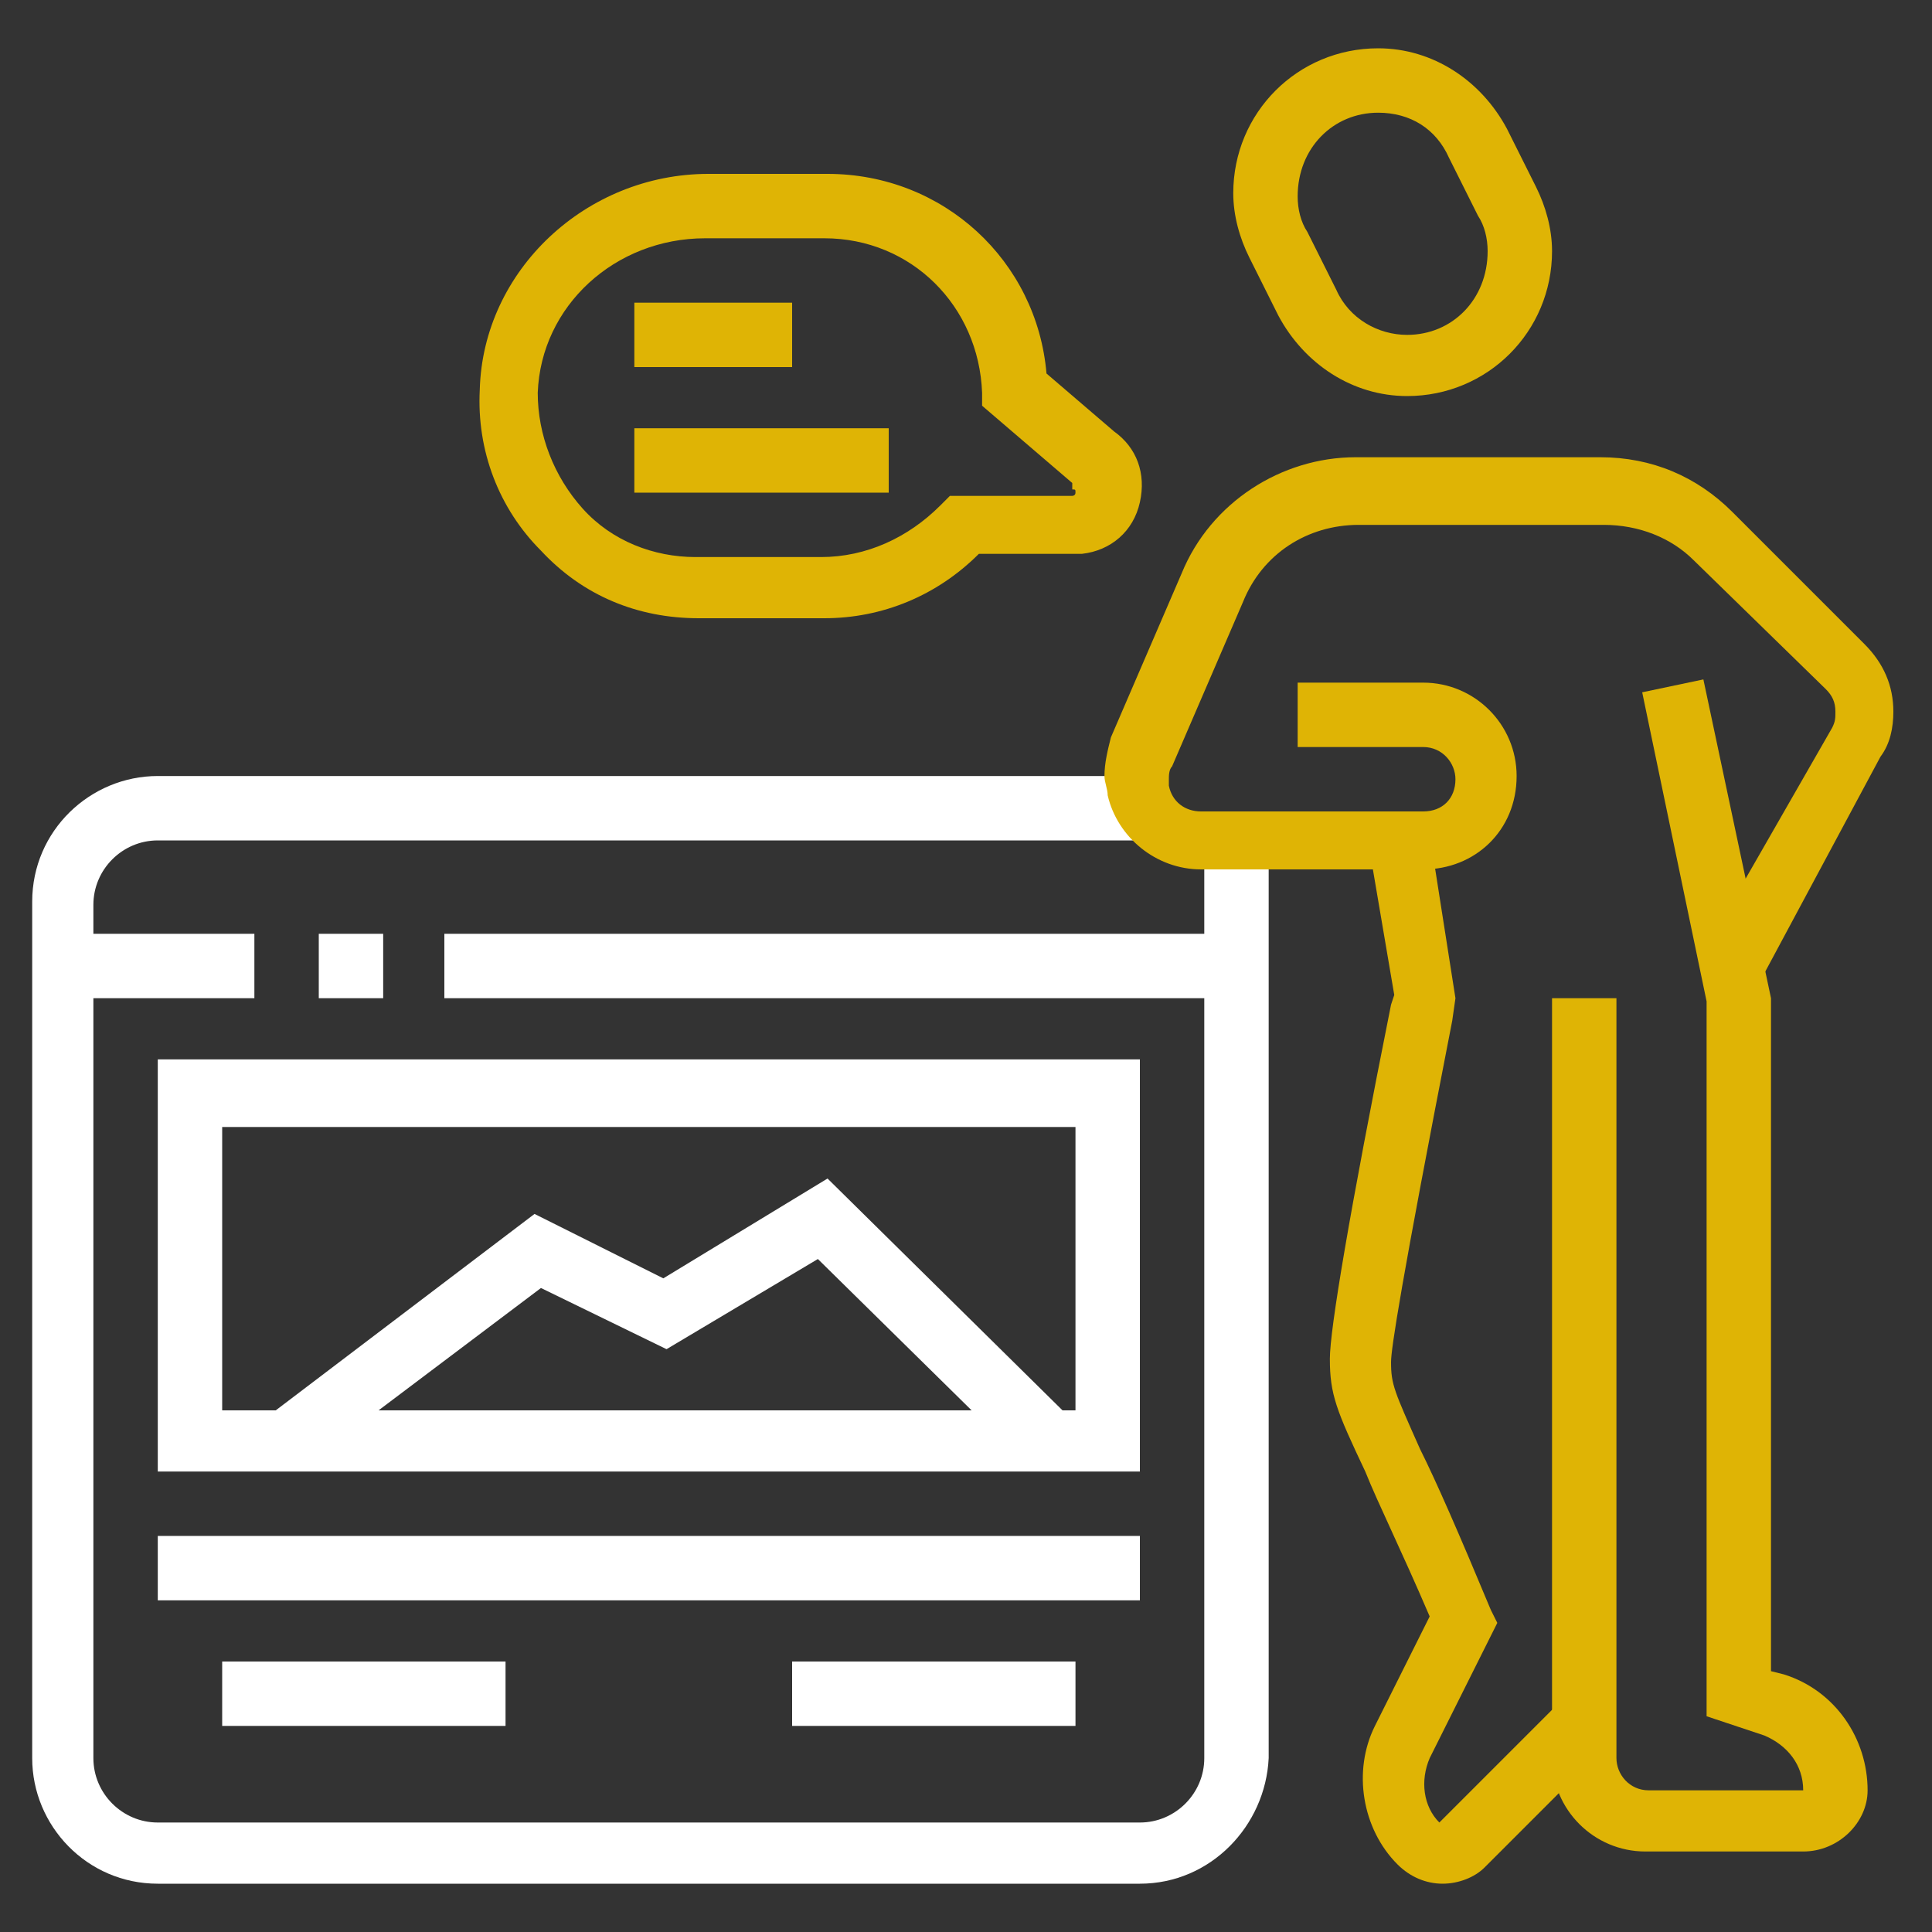
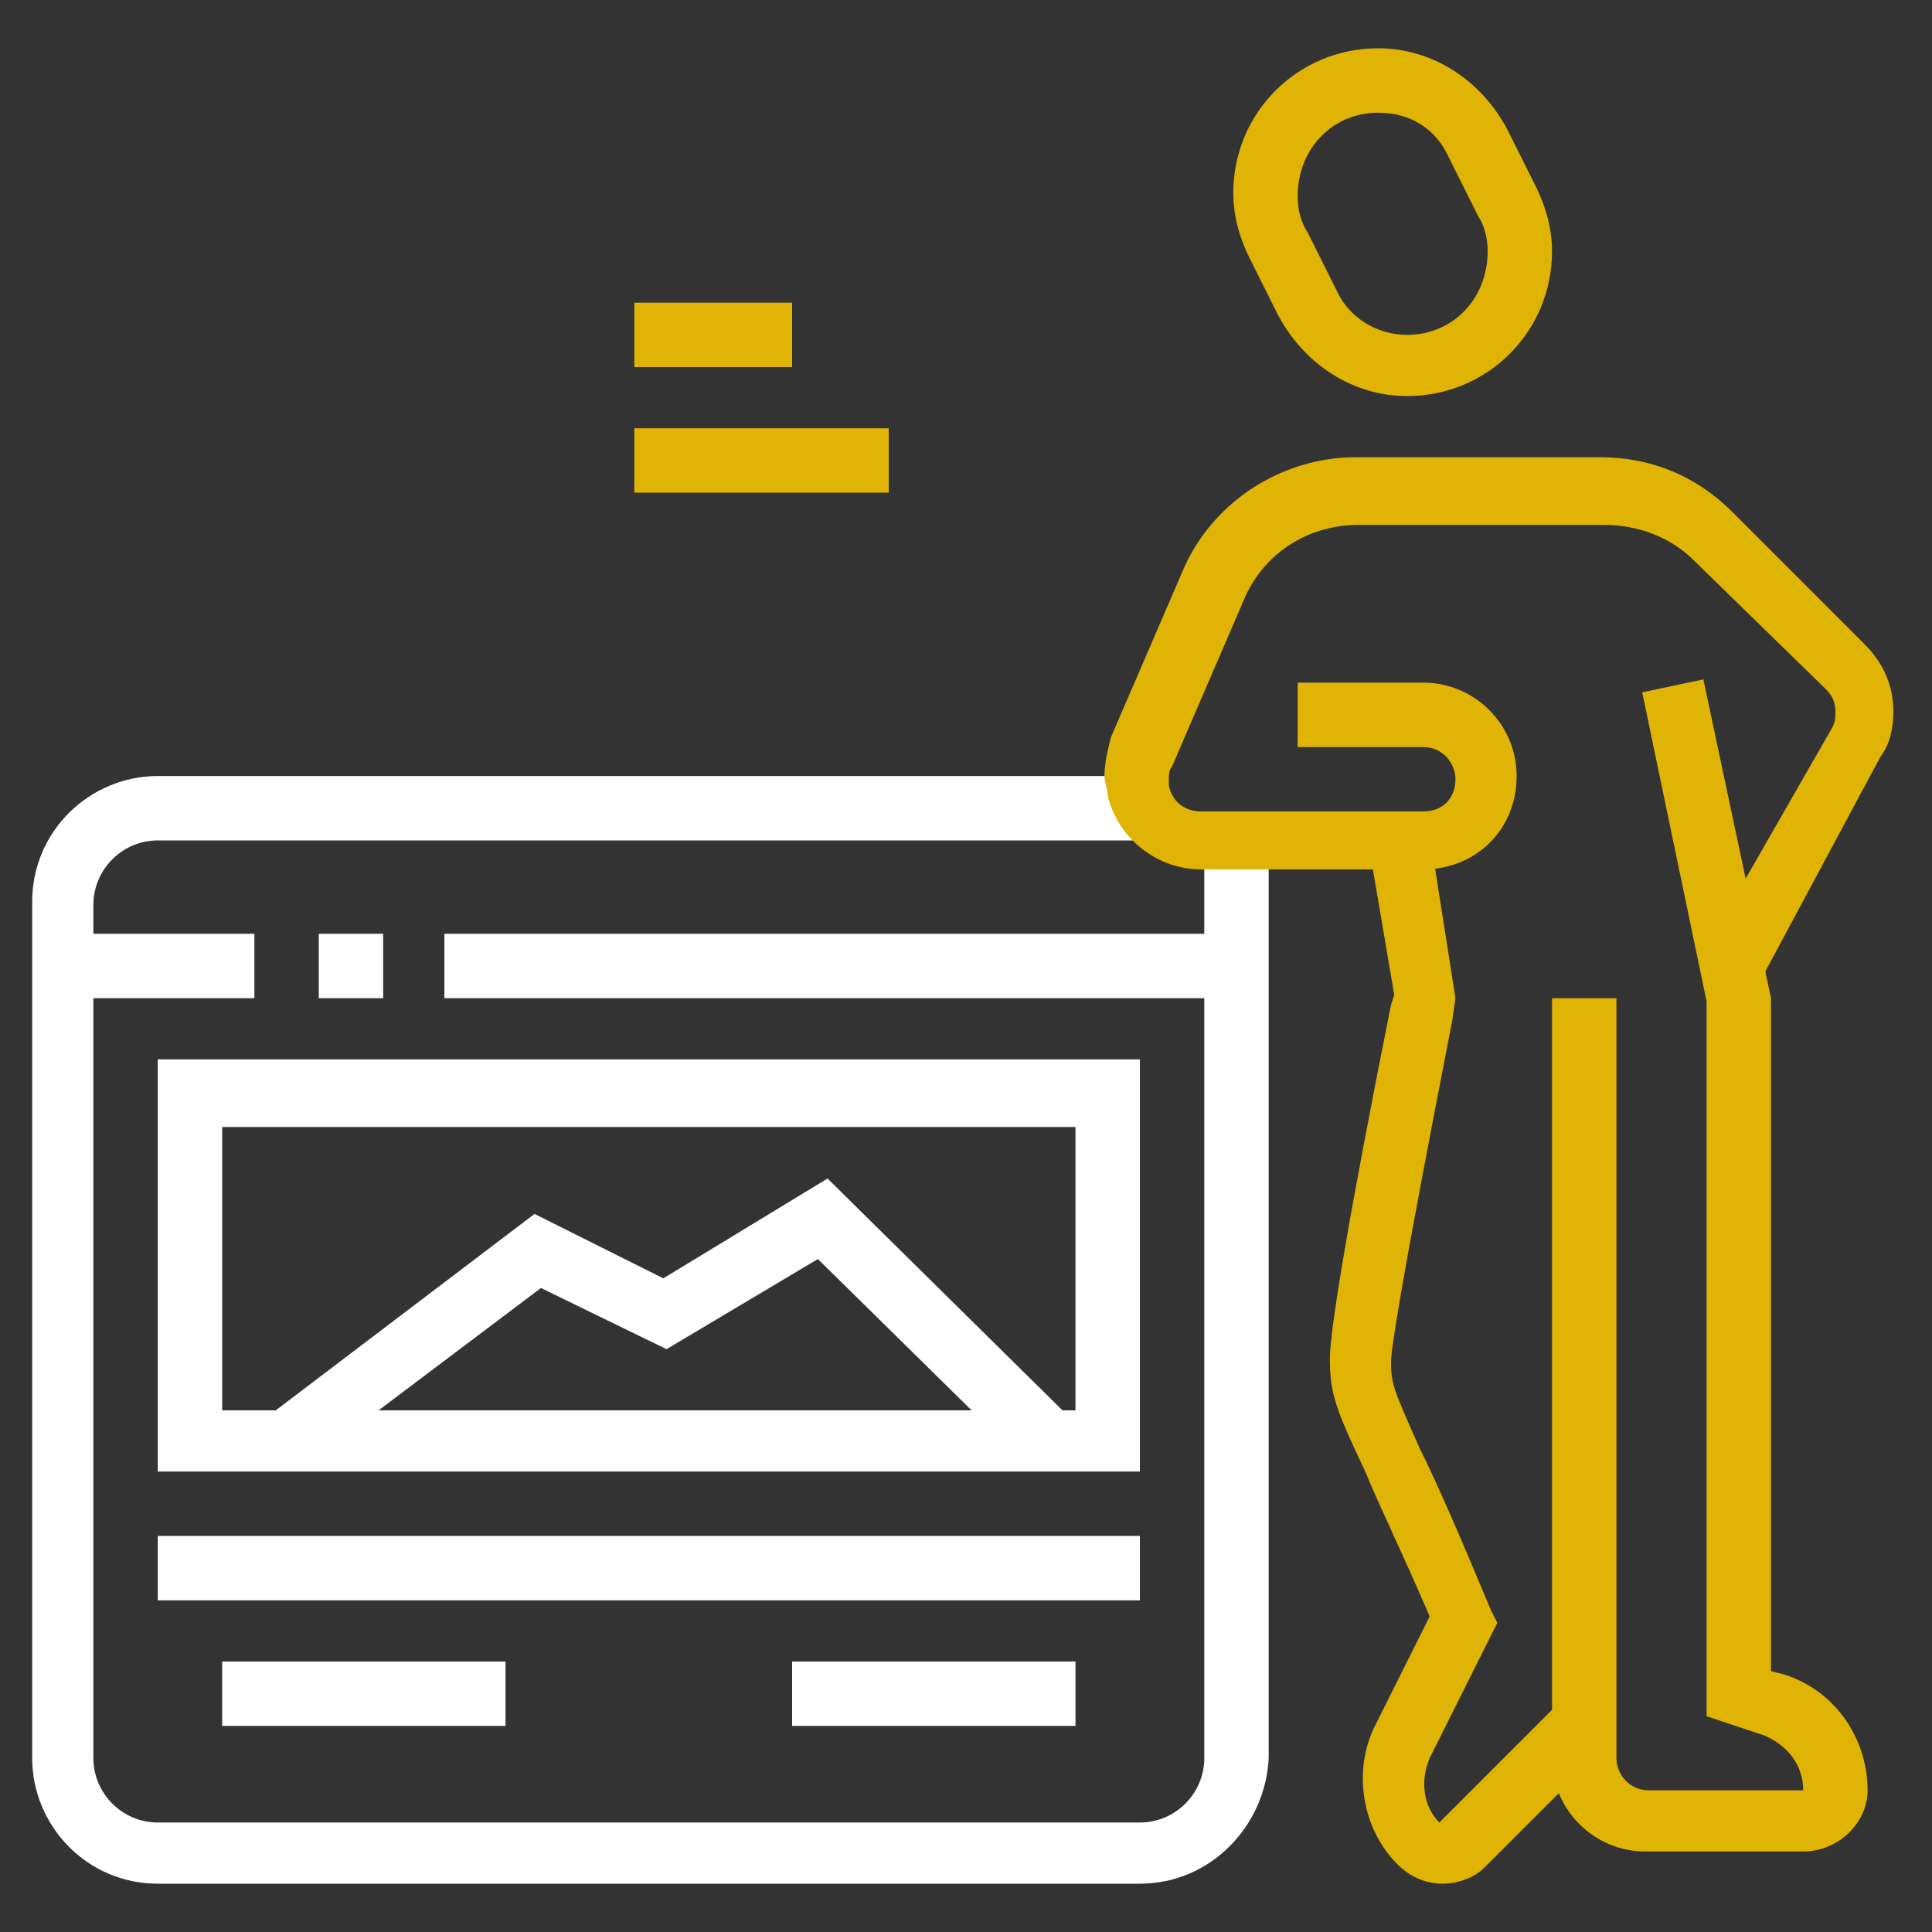
<svg xmlns="http://www.w3.org/2000/svg" version="1.1" id="Layer_1" x="0px" y="0px" width="60px" height="60px" viewBox="0 0 60 60" style="enable-background:new 0 0 60 60;" xml:space="preserve">
  <rect x="0" y="0" width="60" height="60" fill="#333333" stroke="none" />
  <style type="text/css">
	.st0{display:none;}
	.st1{display:inline;fill:#FFFFFF;}
	.st2{display:inline;fill:#DFB405;}
	.st3{fill:#FFFFFF;}
	.st4{fill:#DFB405;}
</style>
  <g class="st0">
    <rect x="48.7" y="32" class="st1" width="2" height="18.7" />
    <polygon class="st1" points="36,42.2 34.7,40.7 39.3,36.9 34.7,33 35.9,31.5 42.3,36.9  " />
    <polygon class="st1" points="20.1,42.2 13.7,36.9 20.2,31.5 21.5,33 16.8,36.9 21.4,40.7  " />
    <path class="st1" d="M49.7,57.5H6.4c-2.7,0-4.9-2.2-4.9-4.9v-2.9h53.1v2.9C54.6,55.3,52.4,57.5,49.7,57.5z M3.5,51.6v1   c0,1.6,1.3,2.9,2.9,2.9h43.2c1.6,0,2.9-1.3,2.9-2.9v-1H3.5z" />
    <rect x="18.9" y="36.5" transform="matrix(0.477 -0.879 0.879 0.477 -18.271 44.197)" class="st1" width="18.2" height="2" />
    <polygon class="st2" points="49.7,27.1 47.7,27.1 47.7,29 49.7,29 49.7,27.1  " />
    <rect x="39.8" y="23.1" class="st2" width="17.7" height="2" />
    <rect x="42.8" y="7.4" class="st2" width="2" height="6.9" />
    <rect x="42.8" y="16.2" class="st2" width="2" height="2" />
    <polygon class="st2" points="9.4,2.5 7.4,2.5 7.4,4.4 9.4,4.4 9.4,2.5  " />
    <polygon class="st2" points="13.3,4.4 11.3,4.4 11.3,6.4 13.3,6.4 13.3,4.4  " />
    <polygon class="st2" points="3.5,8.4 1.5,8.4 1.5,10.3 3.5,10.3 3.5,8.4  " />
    <polygon class="st2" points="15.3,8.4 13.3,8.4 13.3,10.3 15.3,10.3 15.3,8.4  " />
    <polygon class="st2" points="9.4,14.3 7.4,14.3 7.4,16.2 9.4,16.2 9.4,14.3  " />
    <polygon class="st2" points="5.4,12.3 3.5,12.3 3.5,14.3 5.4,14.3 5.4,12.3  " />
    <polygon class="st2" points="13.3,12.3 11.3,12.3 11.3,14.3 13.3,14.3 13.3,12.3  " />
    <polygon class="st2" points="5.4,4.4 3.5,4.4 3.5,6.4 5.4,6.4 5.4,4.4  " />
    <polygon class="st1" points="54.6,35.9 52.6,35.9 52.6,37.9 54.6,37.9 54.6,35.9  " />
    <polygon class="st1" points="56.5,39.8 54.6,39.8 54.6,41.8 56.5,41.8 56.5,39.8  " />
    <polygon class="st1" points="54.6,43.8 52.6,43.8 52.6,45.7 54.6,45.7 54.6,43.8  " />
    <polygon class="st1" points="32.9,8.4 31,8.4 31,10.3 32.9,10.3 32.9,8.4  " />
    <polygon class="st1" points="36.9,10.3 34.9,10.3 34.9,12.3 36.9,12.3 36.9,10.3  " />
    <polygon class="st1" points="27.1,14.3 25.1,14.3 25.1,16.2 27.1,16.2 27.1,14.3  " />
    <polygon class="st1" points="29,10.3 27.1,10.3 27.1,12.3 29,12.3 29,10.3  " />
    <path class="st1" d="M7.4,50.6h-2V22.1c0-2.2,1.8-3.9,3.9-3.9h30.5v2H9.4c-1.1,0-2,0.9-2,2V50.6z" />
    <path class="st2" d="M55.6,32.9H41.8c-1.6,0-2.9-1.3-2.9-2.9V5.4c0-1.6,1.3-2.9,2.9-2.9h13.8c1.6,0,2.9,1.3,2.9,2.9V30   C58.5,31.6,57.2,32.9,55.6,32.9z M41.8,4.4c-0.5,0-1,0.4-1,1V30c0,0.5,0.4,1,1,1h13.8c0.5,0,1-0.4,1-1V5.4c0-0.5-0.4-1-1-1H41.8z" />
  </g>
  <g class="st0">
    <path class="st1" d="M39.8,52.6c-0.3,0-0.6-0.1-0.9-0.2L1.6,32.7c-0.6-0.3-1-1-1-1.7c0-0.7,0.4-1.4,1-1.7l5.2-2.9l1,1.7L2.5,31   l37.3,19.7l17.7-9.8l-12.1-6.4l0.9-1.7l12.1,6.4c0.6,0.3,1,1,1,1.7c0,0.7-0.4,1.4-1,1.7l-17.7,9.8C40.5,52.5,40.2,52.6,39.8,52.6z" />
    <rect x="30.2" y="41" transform="matrix(0.874 -0.485 0.485 0.874 -15.148 25.427)" class="st1" width="22.6" height="2" />
    <path class="st1" d="M39.8,56.5c-1,0-1.9-0.2-2.7-0.7L2.6,37.7c-1.3-0.7-2.1-2-2.1-3.5l0-3.3l2,0l0,3.3c0,0.7,0.4,1.4,1,1.7   L38,54.1c1.1,0.6,2.6,0.6,3.7,0L57,45.6c0.3-0.2,0.5-0.5,0.5-0.9v-3.9h2v3.9c0,1.1-0.6,2.1-1.5,2.6l-15.3,8.5   C41.8,56.3,40.8,56.5,39.8,56.5z" />
    <path class="st2" d="M33.9,33.9c-0.3,0-0.7-0.1-0.9-0.2L6.4,18.9c-0.6-0.3-1-1-1-1.7c0-0.7,0.3-1.3,0.9-1.6l13.8-8.9   c0.6-0.4,1.4-0.4,2-0.1l26.5,14.7c0.6,0.3,1,1,1,1.7c0,0.7-0.3,1.3-0.9,1.7L35,33.6C34.7,33.8,34.3,33.9,33.9,33.9z M21.2,8.4   L7.4,17.2L33.9,32l13.8-8.8L21.2,8.4z" />
    <path class="st1" d="M35.9,40.8c-0.3,0-0.7-0.1-0.9-0.2l-6.2-3.5l1-1.7l6.2,3.5L49.7,30l-2.2-1.2l1-1.7l2.2,1.2c0.6,0.3,1,1,1,1.7   c0,0.7-0.3,1.3-0.9,1.7L37,40.5C36.6,40.7,36.3,40.8,35.9,40.8z" />
    <rect x="13.5" y="16.5" transform="matrix(0.841 -0.541 0.541 0.841 -5.859 15.106)" class="st2" width="18.6" height="2" />
    <rect x="21.7" y="18.5" transform="matrix(0.841 -0.541 0.541 0.841 -6.3 17.5)" class="st2" width="9.9" height="2" />
    <rect x="24.7" y="20.6" transform="matrix(0.841 -0.541 0.541 0.841 -6.906 19.751)" class="st2" width="10.9" height="2" />
    <rect x="28.7" y="23.6" transform="matrix(0.841 -0.541 0.541 0.841 -8.145 21.455)" class="st2" width="7.5" height="2" />
    <rect x="32.4" y="25.1" transform="matrix(0.841 -0.541 0.541 0.841 -8.268 24.123)" class="st2" width="8.9" height="2" />
    <polygon class="st2" points="19.2,14.3 17.2,14.3 17.2,16.2 19.2,16.2 19.2,14.3  " />
    <polygon class="st2" points="15.3,17.2 13.3,17.2 13.3,19.2 15.3,19.2 15.3,17.2  " />
    <polygon class="st2" points="23.1,11.3 21.2,11.3 21.2,13.3 23.1,13.3 23.1,11.3  " />
    <path class="st1" d="M23.1,36.9c-0.3,0-0.7-0.1-1-0.3L4.5,26.8c-0.6-0.3-1-1-1-1.7c0-0.7,0.3-1.3,0.9-1.6L6.7,22l1.1,1.7l-2.3,1.5   l17.7,9.8l3.3-2.1l1.1,1.7l-3.2,2.1C23.9,36.8,23.5,36.9,23.1,36.9z" />
    <polygon class="st1" points="46.7,42.8 44.7,42.8 44.7,44.7 46.7,44.7 46.7,42.8  " />
    <rect x="5.4" y="41.8" class="st1" width="2" height="8.8" />
    <rect x="5.4" y="52.6" class="st1" width="2" height="2" />
    <rect x="15.3" y="48.7" class="st1" width="2" height="7.9" />
    <rect x="1.5" y="11.3" class="st2" width="2" height="6.9" />
    <rect x="1.5" y="7.4" class="st2" width="2" height="2" />
    <rect x="8.4" y="3.5" class="st2" width="2" height="6.9" />
    <rect x="53.6" y="23.1" class="st2" width="2" height="2" />
    <rect x="53.6" y="12.3" class="st2" width="2" height="8.8" />
    <rect x="46.7" y="3.5" class="st2" width="2" height="8.8" />
    <rect x="34.9" y="9.4" class="st2" width="2" height="2" />
    <rect x="34.9" y="3.5" class="st2" width="2" height="3.9" />
  </g>
  <g>
    <path class="st3" d="M35.4,58.5H4.9c-2.2,0-3.9-1.8-3.9-3.9V28c0-2.2,1.8-3.9,3.9-3.9h30.7v2H4.9c-1.1,0-2,0.9-2,2v26.5   c0,1.1,0.9,2,2,2h30.5c1.1,0,2-0.9,2-2V26.1h2v28.5C39.3,56.7,37.6,58.5,35.4,58.5z" />
    <rect x="2" y="29" class="st3" width="5.9" height="2" />
    <rect x="9.9" y="29" class="st3" width="2" height="2" />
    <rect x="13.8" y="29" class="st3" width="24.6" height="2" />
    <path class="st3" d="M35.4,45.7H4.9V32.9h30.5V45.7z M6.9,43.8h26.5v-8.8H6.9V43.8z" />
    <polygon class="st3" points="9.5,45.5 8.3,44 16.6,37.7 20.6,39.7 25.7,36.6 33.2,44 31.8,45.4 25.4,39.1 20.7,41.9 16.8,40  " />
    <rect x="4.9" y="47.7" class="st3" width="30.5" height="2" />
    <rect x="6.9" y="51.6" class="st3" width="8.8" height="2" />
    <rect x="24.6" y="51.6" class="st3" width="8.8" height="2" />
    <rect x="19.7" y="9.4" class="st4" width="4.9" height="2" />
    <rect x="19.7" y="13.3" class="st4" width="7.9" height="2" />
-     <path class="st4" d="M25.6,19.2h-3.9c-1.9,0-3.6-0.7-4.9-2.1c-1.3-1.3-2-3.1-1.9-5c0.1-3.7,3.3-6.7,7.1-6.7h3.7   c3.6,0,6.5,2.7,6.8,6.2l2.1,1.8c0.7,0.5,1,1.3,0.8,2.2c-0.2,0.9-0.9,1.5-1.8,1.6l-0.1,0h-3.1C29.1,18.5,27.4,19.2,25.6,19.2z    M21.9,7.4c-2.8,0-5.1,2.1-5.2,4.8c0,1.3,0.5,2.6,1.4,3.6c0.9,1,2.2,1.5,3.5,1.5h3.9c1.4,0,2.7-0.6,3.7-1.6l0.3-0.3h3.8   c0,0,0.1,0,0.1-0.1c0-0.1,0-0.1-0.1-0.1L33.3,15l-2.8-2.4l0-0.4c-0.1-2.7-2.2-4.8-4.9-4.8H21.9z" />
    <path class="st4" d="M54.7,30.4l-1.7-1l3.9-6.8c0.1-0.2,0.1-0.3,0.1-0.5c0-0.3-0.1-0.5-0.3-0.7l-4.1-4c-0.7-0.7-1.7-1.1-2.8-1.1   h-7.6c-1.6,0-3,0.9-3.6,2.4l-2.2,5.1c-0.1,0.1-0.1,0.3-0.1,0.4c0,0.1,0,0.1,0,0.2c0.1,0.5,0.5,0.8,1,0.8h6.9c0.6,0,1-0.4,1-1   c0-0.5-0.4-1-1-1h-3.9v-2h3.9c1.6,0,2.9,1.3,2.9,2.9c0,1.7-1.3,2.9-2.9,2.9h-6.9c-1.4,0-2.6-1-2.9-2.3c0-0.2-0.1-0.4-0.1-0.6   c0-0.4,0.1-0.8,0.2-1.2l2.2-5.1c0.9-2.2,3.1-3.6,5.4-3.6h7.6c1.6,0,3,0.6,4.1,1.7l4.1,4.1c0.6,0.6,0.9,1.3,0.9,2.1   c0,0.5-0.1,1-0.4,1.4L54.7,30.4z" />
    <path class="st4" d="M44.8,58.5c-0.5,0-1-0.2-1.4-0.6c-1.1-1.1-1.4-2.9-0.7-4.3l1.7-3.4c-0.9-2.1-1.6-3.5-2-4.5   c-0.9-1.9-1.1-2.4-1.1-3.5c0-0.9,0.6-4.5,1.9-11l0.1-0.3l-0.8-4.7l1.9-0.3l0.8,5.1l-0.1,0.7c-1.6,8.2-1.9,10.2-1.9,10.6   c0,0.7,0.1,0.9,0.9,2.7c0.5,1,1.2,2.6,2.2,5l0.2,0.4l-2.1,4.2c-0.3,0.7-0.2,1.5,0.3,2l3.7-3.7l1.4,1.4l-3.7,3.7   C45.8,58.3,45.3,58.5,44.8,58.5z" />
    <path class="st4" d="M43.7,12.3c-1.7,0-3.2-1-4-2.5L38.8,8c-0.3-0.6-0.5-1.3-0.5-2c0-2.5,2-4.5,4.5-4.5c1.7,0,3.2,1,4,2.5l0.9,1.8   c0.3,0.6,0.5,1.3,0.5,2C48.2,10.3,46.2,12.3,43.7,12.3z M42.8,3.5c-1.4,0-2.5,1.1-2.5,2.6c0,0.4,0.1,0.8,0.3,1.1l0.9,1.8   c0.4,0.9,1.3,1.4,2.2,1.4c1.4,0,2.5-1.1,2.5-2.6c0-0.4-0.1-0.8-0.3-1.1l-0.9-1.8C44.6,4,43.8,3.5,42.8,3.5z" />
    <path class="st4" d="M56,57.5h-4.9c-1.6,0-2.9-1.3-2.9-2.9V31h2v23.6c0,0.5,0.4,1,1,1H56c0-0.8-0.5-1.4-1.2-1.7l-1.8-0.6V31.1   l-2-9.6l1.9-0.4l2.1,9.9v20.9l0.4,0.1C57,52.5,58,54,58,55.6C58,56.6,57.1,57.5,56,57.5z" />
  </g>
</svg>